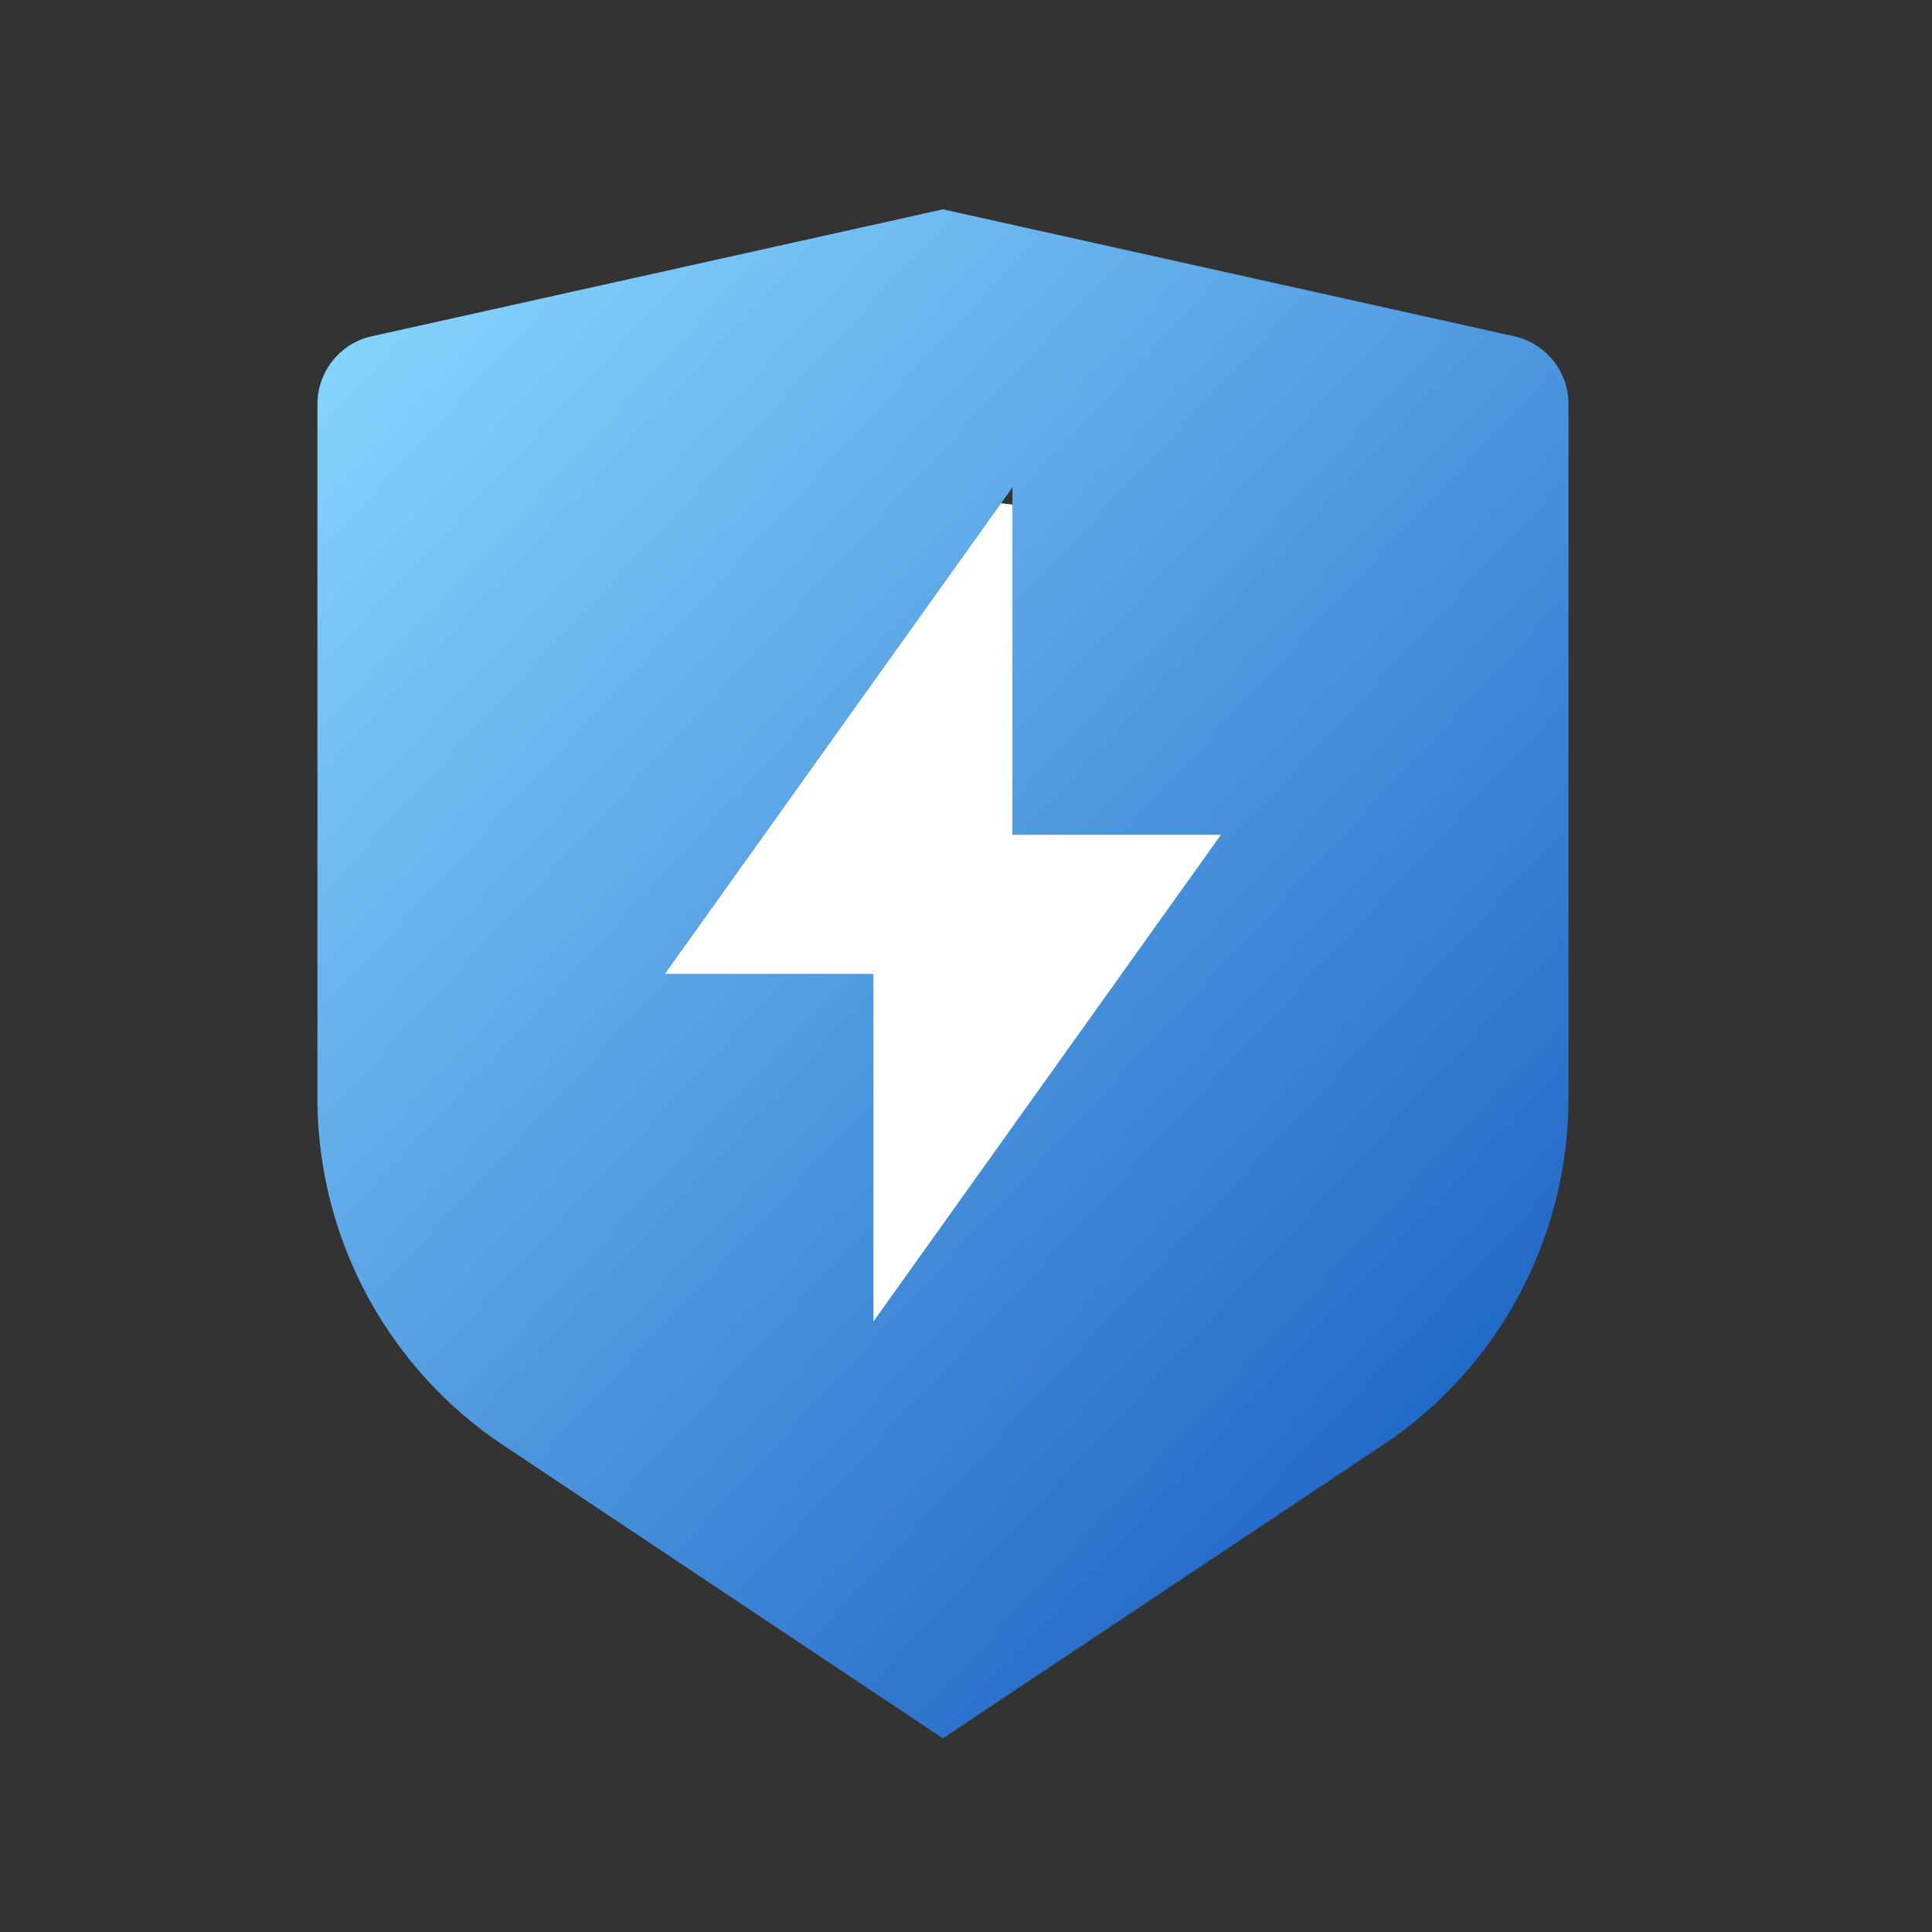
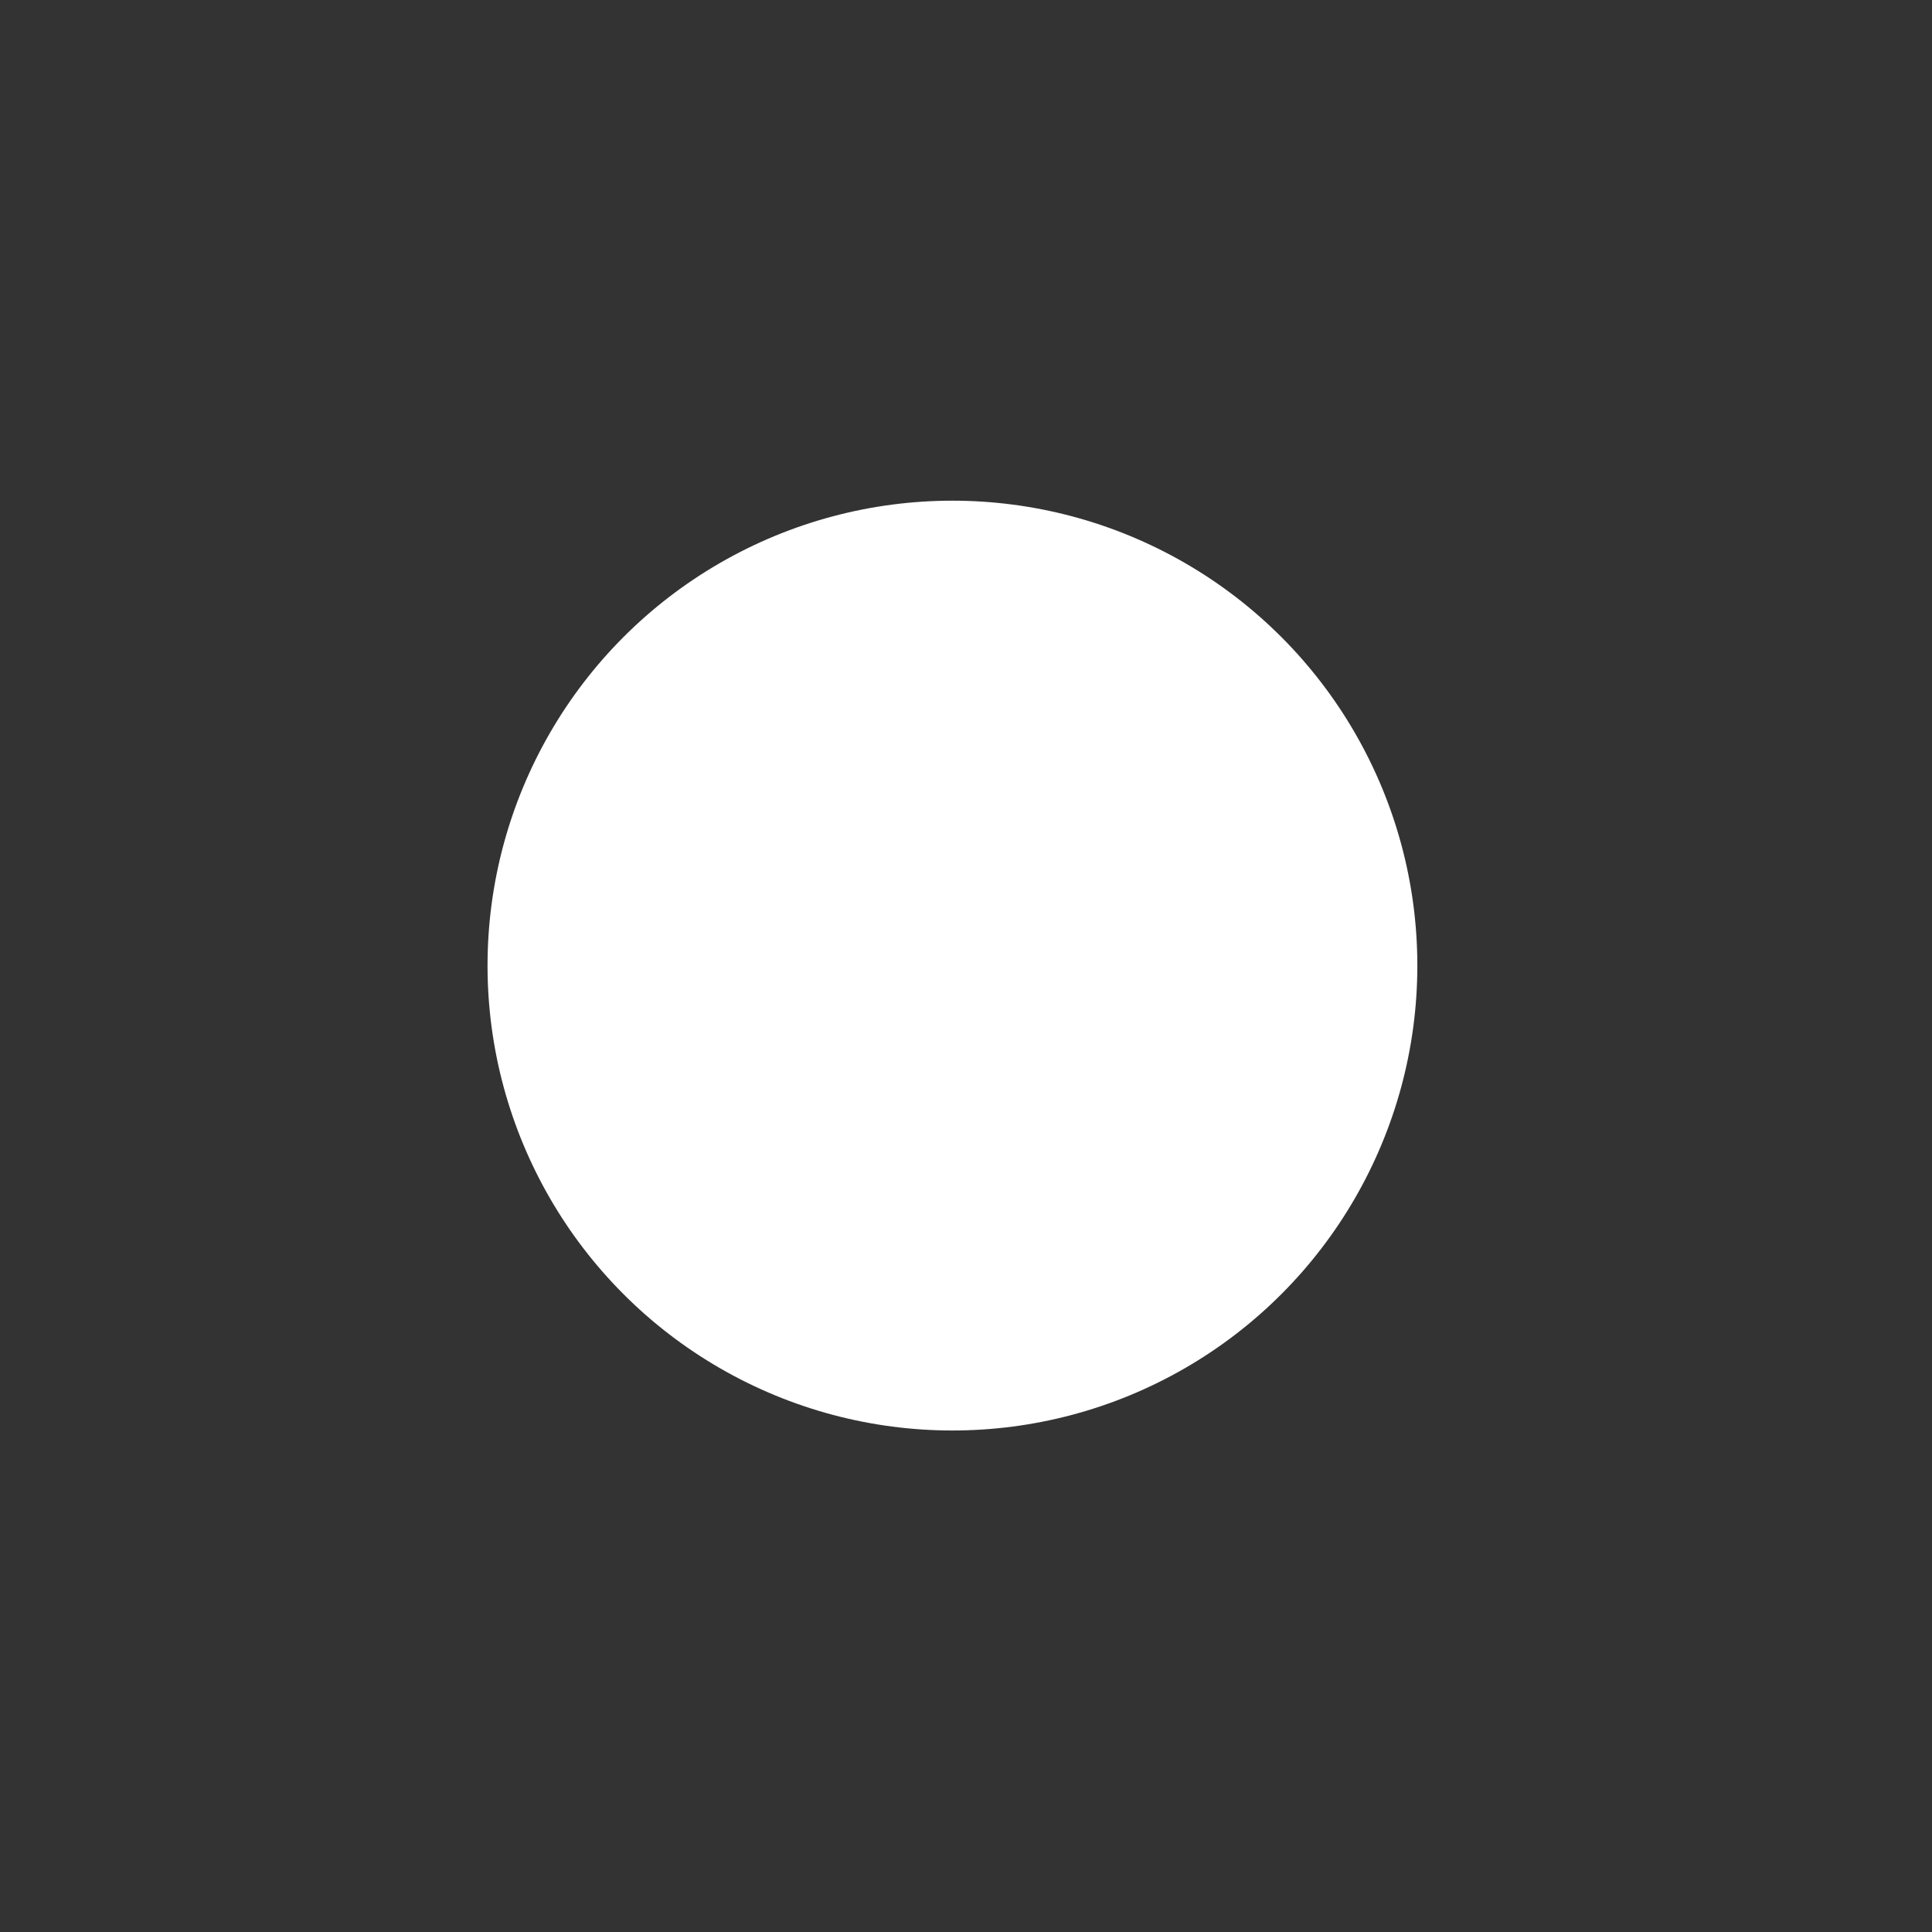
<svg xmlns="http://www.w3.org/2000/svg" width="52" height="52" viewBox="0 0 52 52">
  <rect x="0" y="0" width="52" height="52" fill="#333333" stroke="none" />
  <defs>
    <linearGradient id="linear-gradient" x1="0.029" y1="0.035" x2="0.841" y2="0.951" gradientUnits="objectBoundingBox">
      <stop offset="0" stop-color="#89d6ff" />
      <stop offset="1" stop-color="#1a61c3" />
    </linearGradient>
  </defs>
  <g id="secure" transform="translate(-0.354)">
    <circle id="Ellipse_10" data-name="Ellipse 10" cx="12.513" cy="12.513" r="12.513" transform="translate(13.476 13.476)" fill="#fff" />
    <circle id="Ellipse_2" data-name="Ellipse 2" cx="26" cy="26" r="26" transform="translate(0.354)" fill="#fff" opacity="0" />
-     <path id="shield-flash-fill" d="M129.465,46.082l15.371-3.416,15.371,3.416a1.871,1.871,0,0,1,1.465,1.826V66.59a11.224,11.224,0,0,1-5,9.338l-11.838,7.893L133,75.929a11.224,11.224,0,0,1-5-9.336V47.908a1.871,1.871,0,0,1,1.464-1.826ZM146.706,59.5V50.149l-9.353,13.095h5.612V72.6L152.318,59.5Z" transform="translate(-119.102 -37.032)" fill="url(#linear-gradient)" />
  </g>
</svg>